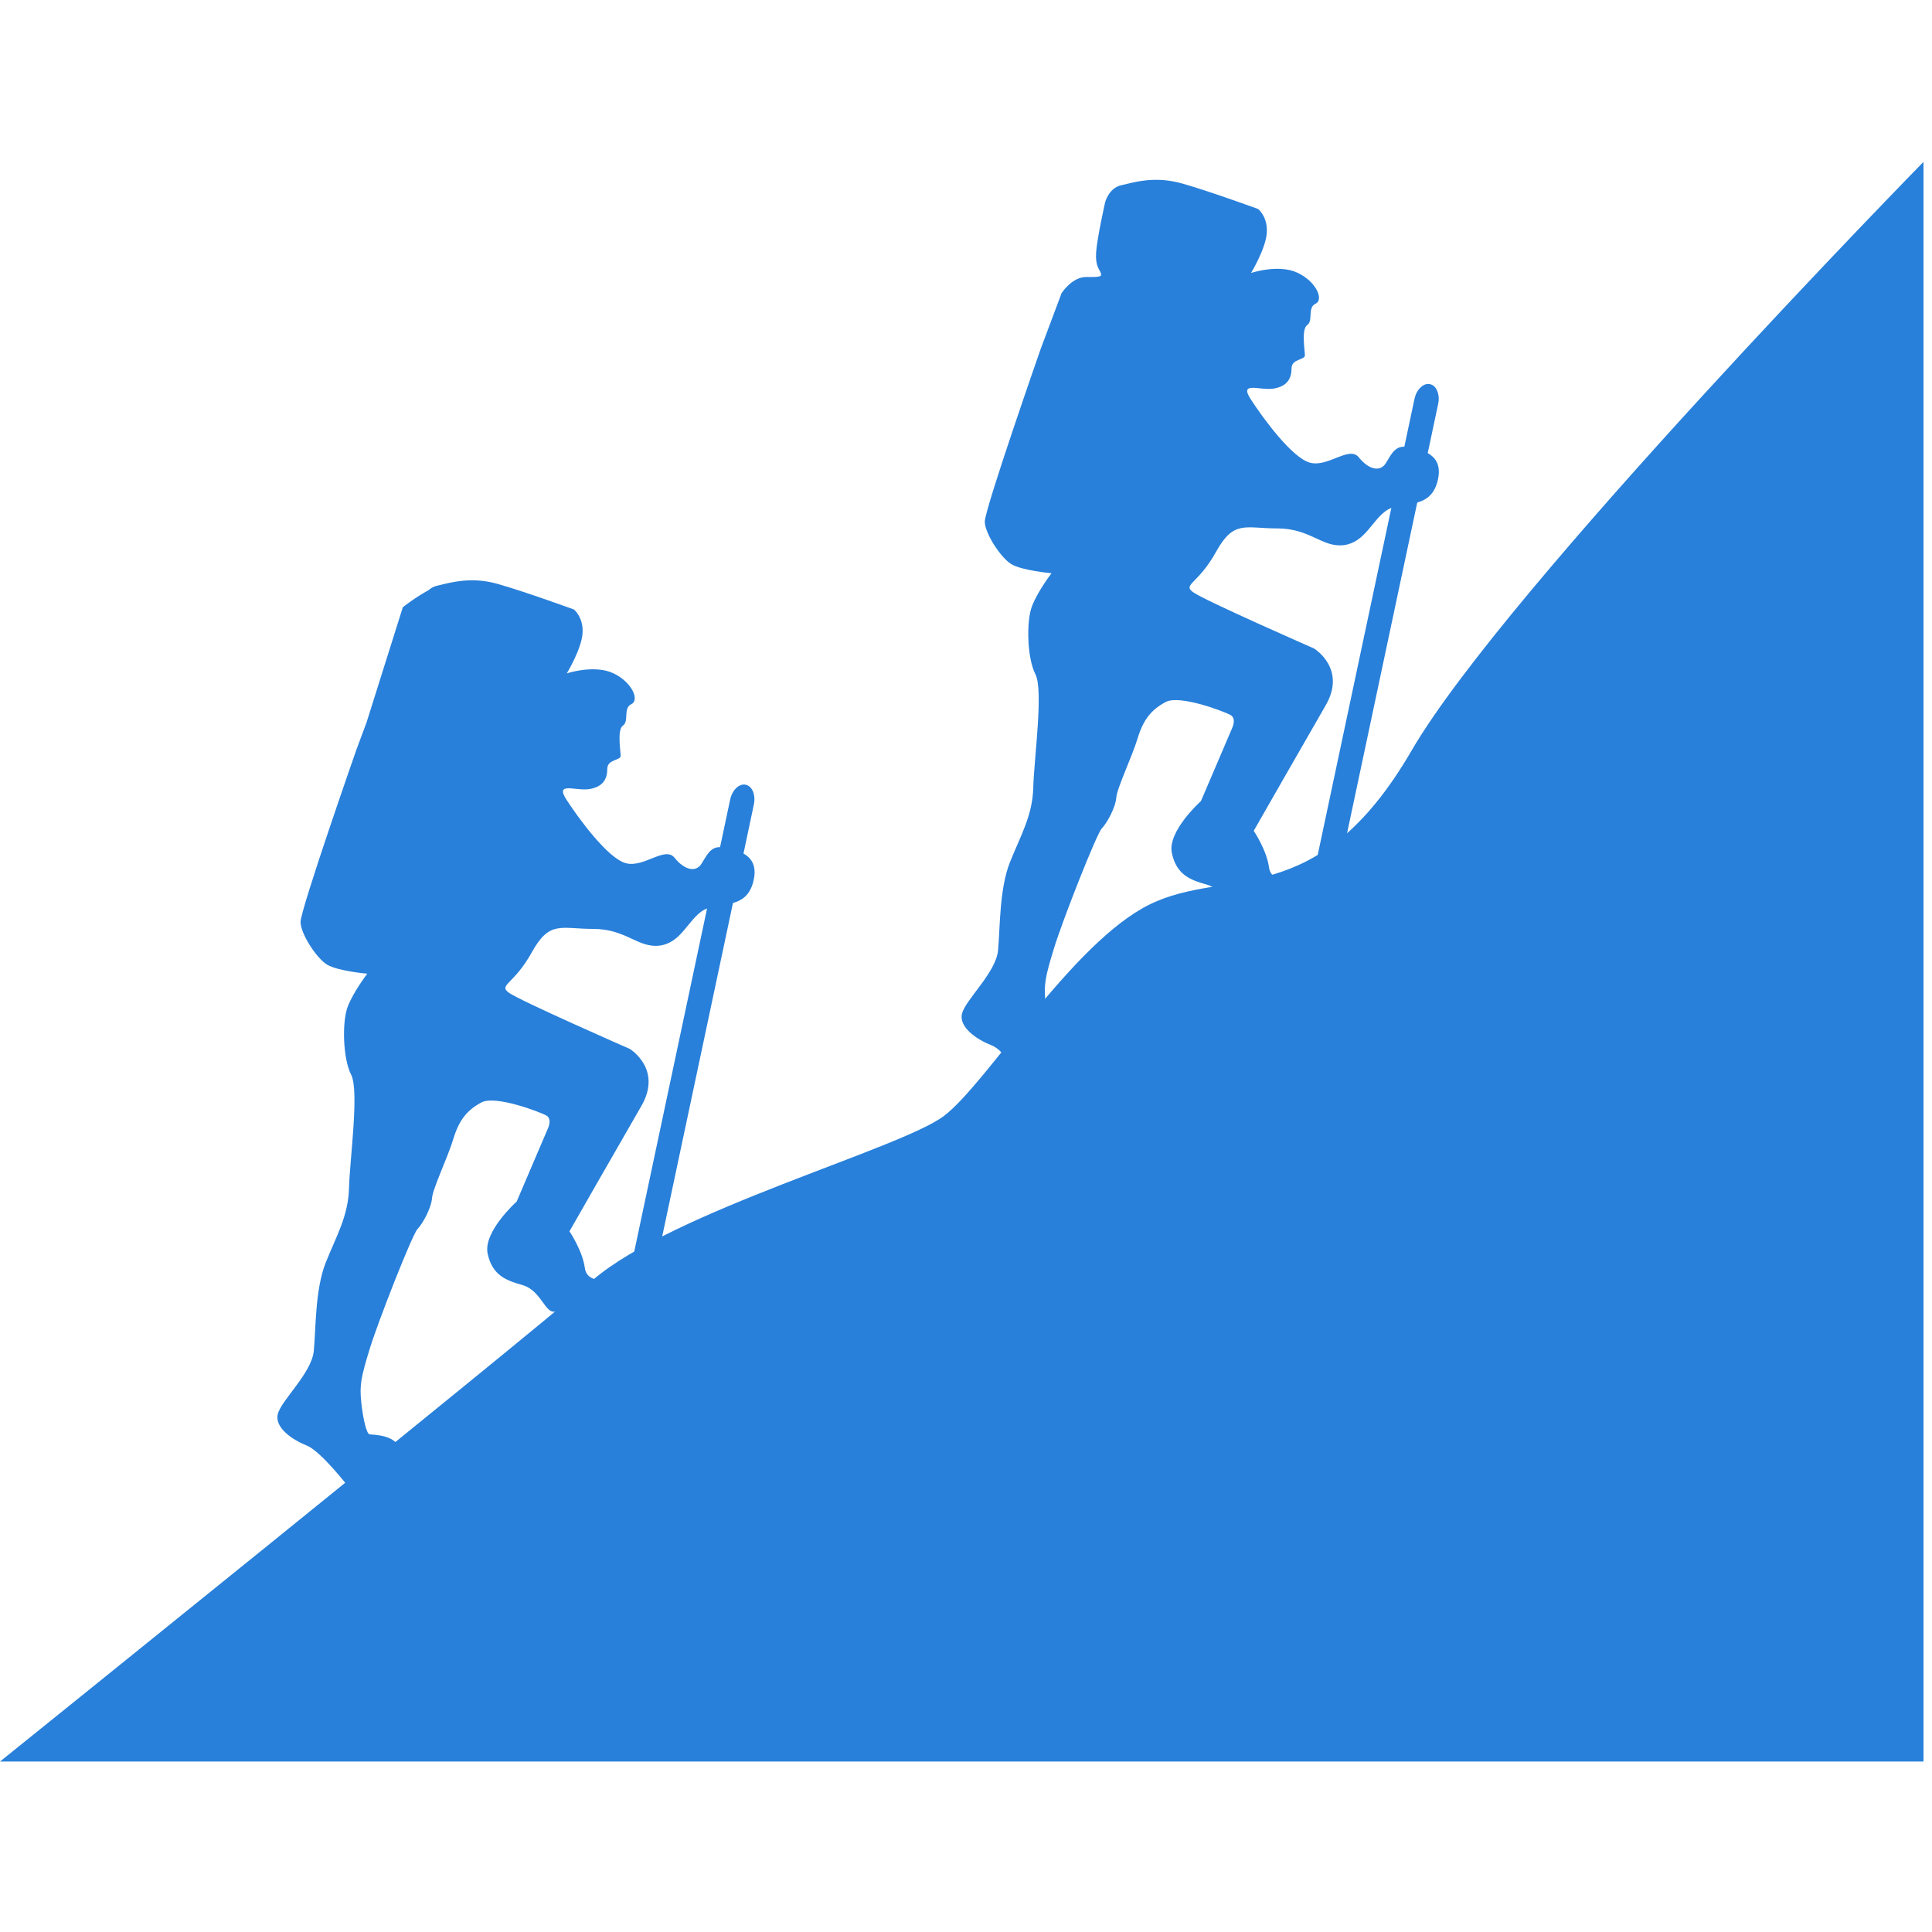
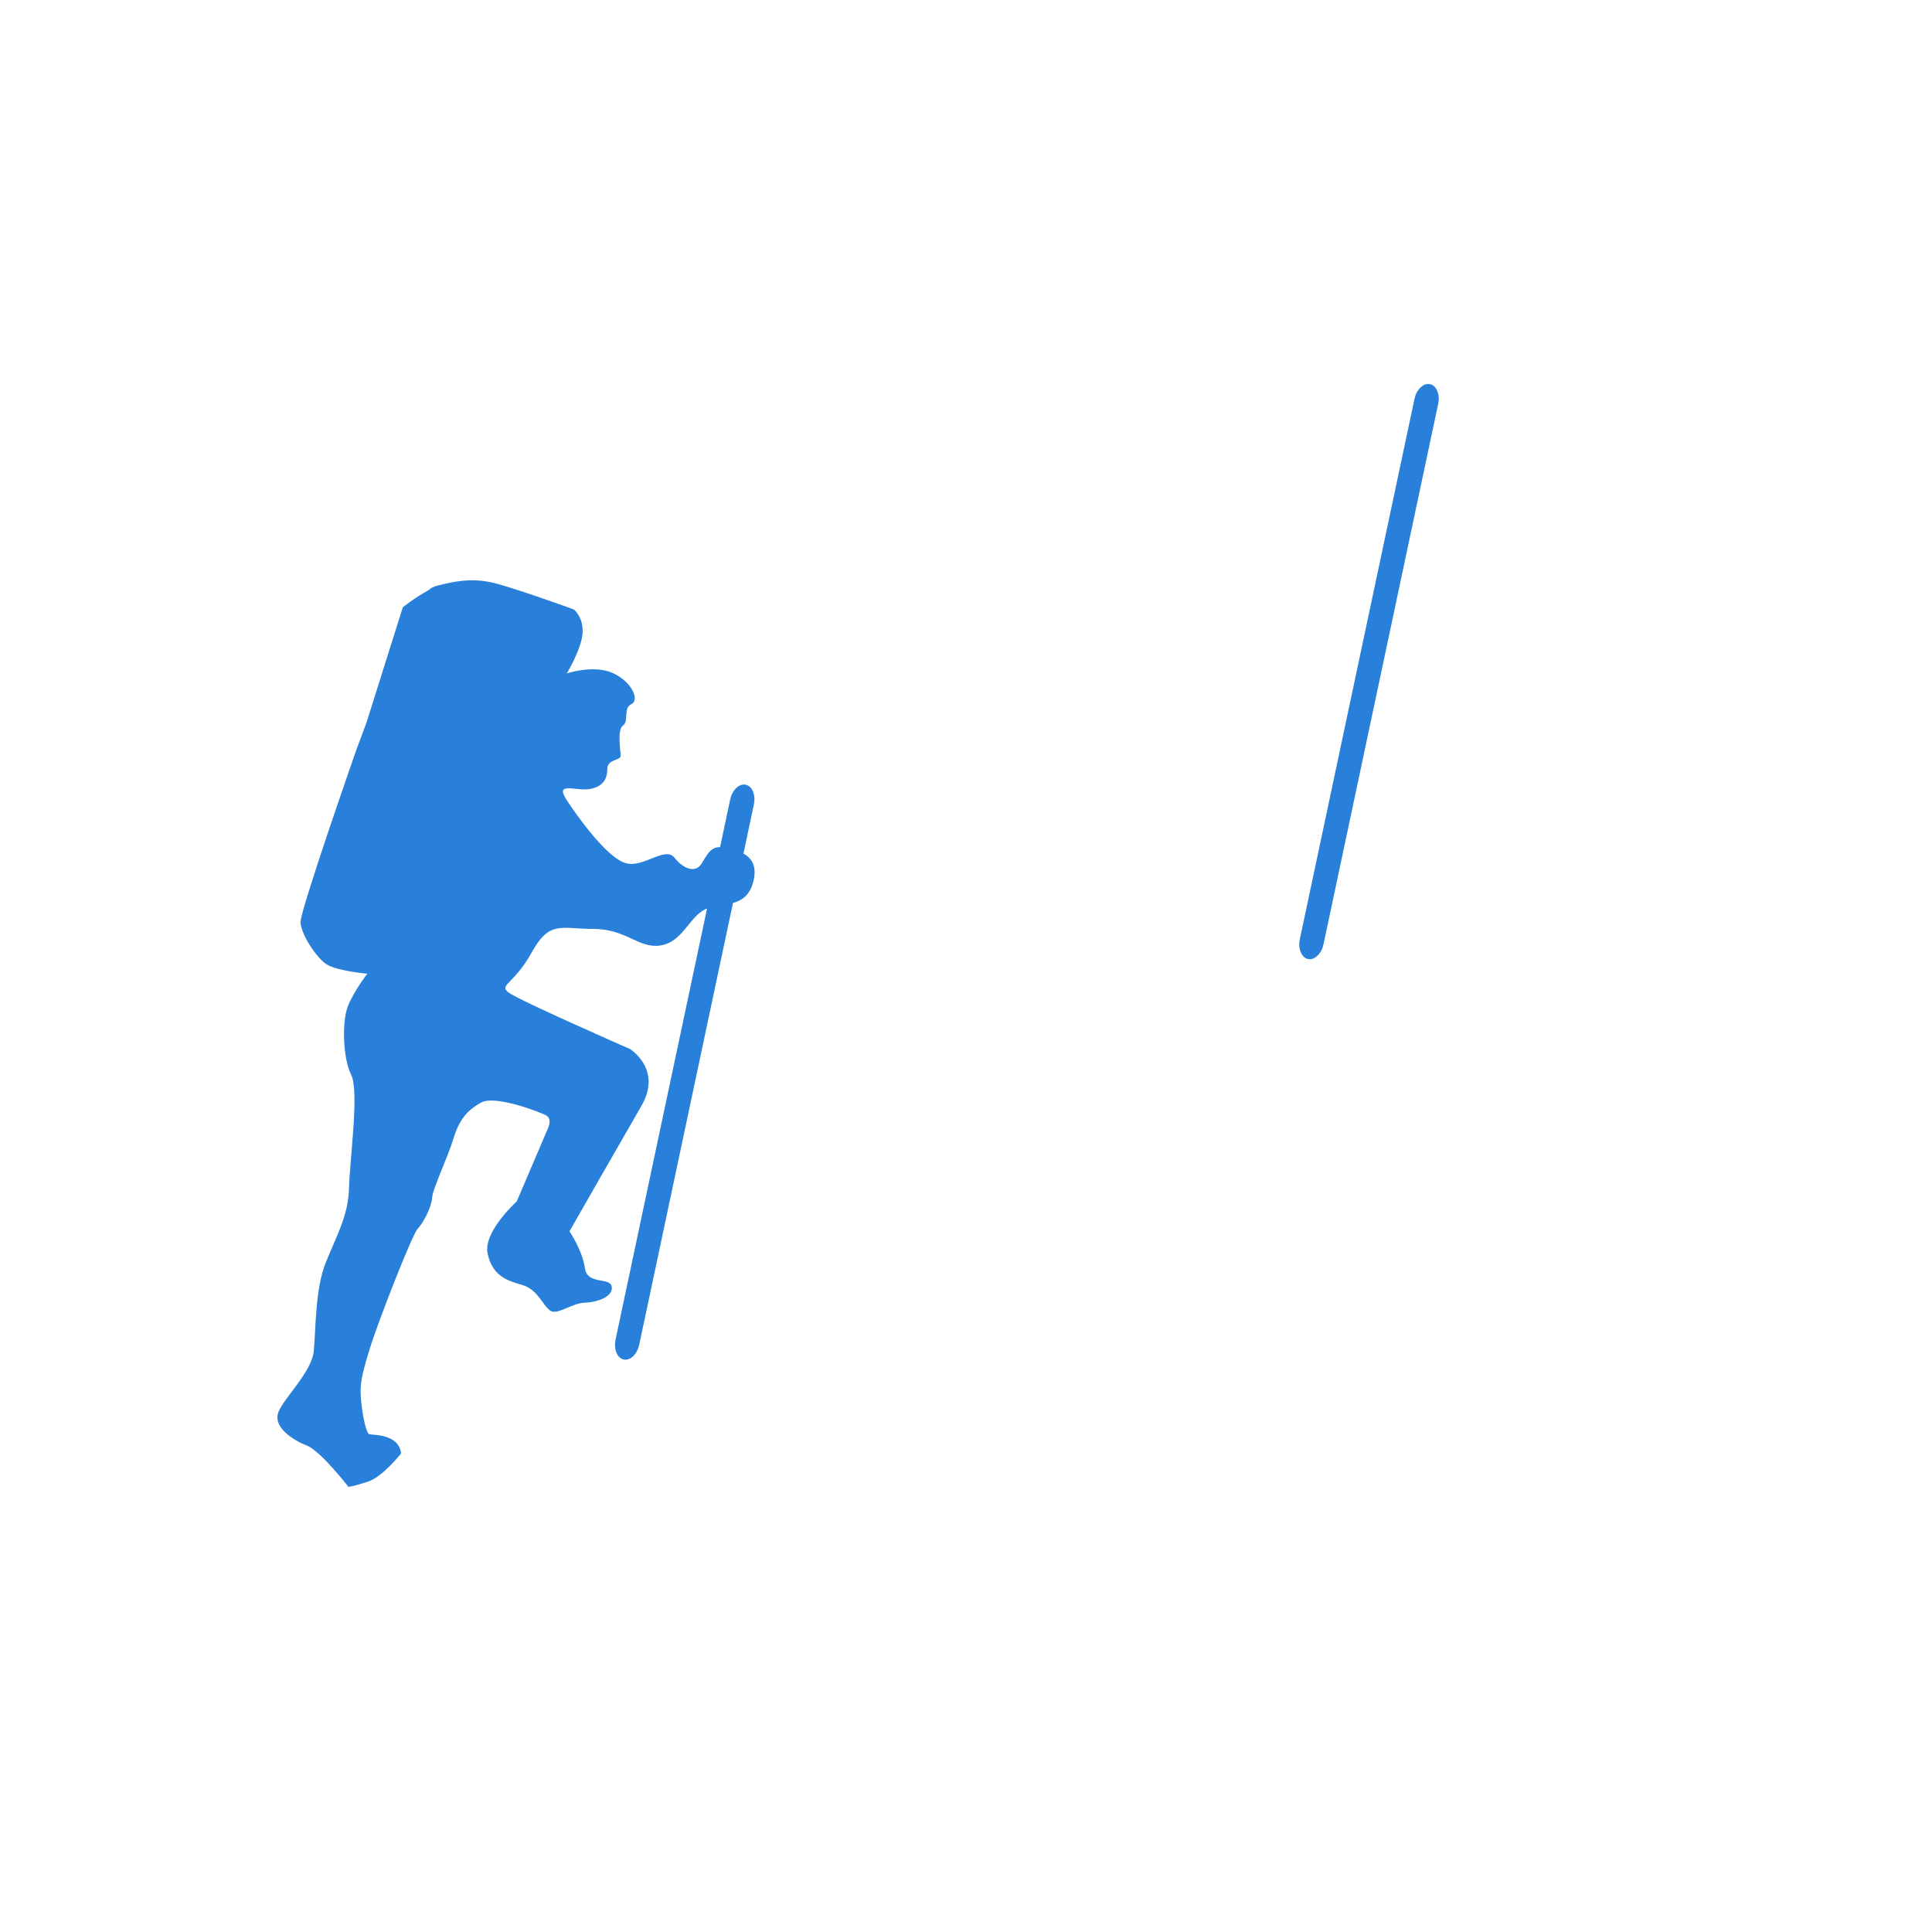
<svg xmlns="http://www.w3.org/2000/svg" version="1.2" preserveAspectRatio="xMidYMid meet" height="150" viewBox="0 0 112.5 112.5" zoomAndPan="magnify" width="150">
  <defs>
    <clipPath id="c3c47ee154">
      <path d="M 0 9.379 L 112.004 9.379 L 112.004 102.715 L 0 102.715 Z M 0 9.379" />
    </clipPath>
  </defs>
  <g id="ffdb476a4c">
    <g clip-path="url(#c3c47ee154)" clip-rule="nonzero">
-       <path d="M 0 102.574 L 112.008 102.574 L 112.008 9.422 C 112.008 9.422 87.672 34.273 82.191 43.715 C 76.707 53.156 71.453 50.453 66.949 52.664 C 62.445 54.871 57.492 63.055 54.977 64.973 C 52.461 66.891 39.23 70.488 34.492 74.555 C 29.758 78.625 0 102.574 0 102.574 Z M 0 102.574" style="stroke:none;fill-rule:nonzero;fill:#2880da;fill-opacity:1;" />
-     </g>
-     <path d="M 72.848 15.895 C 72.848 15.895 74.445 15.359 75.555 15.883 C 76.664 16.406 77.094 17.461 76.605 17.684 C 76.117 17.91 76.48 18.688 76.121 18.926 C 75.766 19.164 75.984 20.418 75.984 20.691 C 75.984 20.969 75.211 20.891 75.207 21.441 C 75.207 21.996 74.996 22.484 74.18 22.625 C 73.363 22.762 72.125 22.164 72.836 23.258 C 73.547 24.352 75.227 26.652 76.277 26.941 C 77.332 27.23 78.566 25.934 79.125 26.633 C 79.684 27.332 80.355 27.512 80.695 26.973 C 81.031 26.43 81.254 25.883 81.992 26.035 C 82.73 26.188 84.152 26.398 83.695 28.066 C 83.238 29.73 81.609 29.152 80.754 29.711 C 79.898 30.273 79.496 31.582 78.254 31.742 C 77.008 31.902 76.293 30.77 74.395 30.77 C 72.492 30.77 71.848 30.262 70.812 32.129 C 69.777 34 68.863 34.02 69.457 34.473 C 70.051 34.926 76.516 37.762 76.516 37.762 C 76.516 37.762 78.438 38.926 77.191 41.078 C 75.945 43.234 73.004 48.379 73.004 48.379 C 73.004 48.379 73.758 49.492 73.895 50.508 C 74.035 51.527 75.367 51.027 75.461 51.602 C 75.559 52.18 74.652 52.512 73.891 52.535 C 73.129 52.562 72.32 53.262 71.898 53.008 C 71.477 52.754 71.168 51.762 70.254 51.504 C 69.34 51.25 68.508 50.953 68.238 49.676 C 67.965 48.402 69.93 46.648 69.93 46.648 L 71.75 42.391 C 71.75 42.391 72.023 41.836 71.645 41.629 C 71.27 41.426 68.688 40.438 67.875 40.879 C 67.062 41.316 66.586 41.867 66.246 42.988 C 65.906 44.105 65.043 45.879 65 46.453 C 64.957 47.027 64.457 47.93 64.152 48.246 C 63.852 48.566 61.867 53.594 61.367 55.242 C 60.863 56.887 60.777 57.336 60.875 58.316 C 60.977 59.297 61.191 60.16 61.355 60.199 C 61.52 60.238 63.09 60.172 63.191 61.316 C 63.191 61.316 60.781 61.512 59.906 61.797 C 59.031 62.086 58.773 62.098 58.773 62.098 C 58.773 62.098 58.52 61.176 57.707 60.855 C 56.895 60.535 55.82 59.824 56.02 59.02 C 56.215 58.215 57.996 56.637 58.117 55.336 C 58.238 54.039 58.188 51.766 58.809 50.207 C 59.43 48.652 60.129 47.488 60.168 45.84 C 60.211 44.191 60.773 40.191 60.289 39.254 C 59.809 38.316 59.754 36.184 60.09 35.305 C 60.426 34.422 61.23 33.379 61.23 33.379 C 61.23 33.379 59.488 33.223 58.879 32.844 C 58.266 32.461 57.363 31.078 57.344 30.387 C 57.324 29.691 60.598 20.32 60.598 20.32 L 61.816 17.07 C 61.816 17.07 62.422 16.113 63.273 16.129 C 64.125 16.141 64.156 16.098 64.098 15.895 C 64.035 15.688 63.77 15.523 63.828 14.684 C 63.887 13.844 64.352 11.777 64.352 11.777 C 64.352 11.777 64.562 10.949 65.293 10.785 C 66.027 10.621 67.23 10.223 68.859 10.691 C 70.488 11.156 73.266 12.172 73.266 12.172 C 73.266 12.172 73.828 12.625 73.766 13.555 C 73.707 14.48 72.848 15.895 72.848 15.895 Z M 72.848 15.895" style="stroke:none;fill-rule:nonzero;fill:#2880da;fill-opacity:1;" />
+       </g>
    <path d="M 83.27 22.371 C 83.457 22.41 83.602 22.543 83.691 22.77 C 83.785 22.996 83.801 23.25 83.742 23.531 L 77.07 54.973 C 77.012 55.254 76.895 55.477 76.715 55.648 C 76.539 55.816 76.355 55.883 76.164 55.844 C 75.977 55.801 75.832 55.668 75.742 55.441 C 75.648 55.215 75.633 54.961 75.691 54.68 L 82.363 23.238 C 82.422 22.957 82.539 22.734 82.719 22.562 C 82.895 22.395 83.078 22.328 83.27 22.371 Z M 83.27 22.371" style="stroke:none;fill-rule:nonzero;fill:#2880da;fill-opacity:1;" />
    <path d="M 27.367 33.793 C 26.77 33.805 26.281 33.91 25.875 34.004 C 25.82 34.016 25.766 34.027 25.707 34.047 C 25.625 34.066 25.523 34.09 25.453 34.105 C 25.246 34.152 25.082 34.25 24.953 34.367 C 24.195 34.773 23.457 35.359 23.457 35.359 L 21.344 42.066 L 20.758 43.641 C 20.758 43.641 17.48 53.008 17.5 53.703 C 17.523 54.398 18.422 55.781 19.035 56.164 C 19.645 56.543 21.387 56.699 21.387 56.699 C 21.387 56.699 20.582 57.742 20.246 58.621 C 19.91 59.504 19.965 61.637 20.445 62.574 C 20.93 63.512 20.367 67.508 20.324 69.16 C 20.285 70.809 19.586 71.969 18.965 73.527 C 18.348 75.086 18.395 77.355 18.273 78.656 C 18.152 79.957 16.375 81.535 16.176 82.34 C 15.977 83.145 17.055 83.855 17.867 84.176 C 18.68 84.496 20.289 86.578 20.289 86.578 C 20.289 86.578 20.547 86.566 21.422 86.277 C 22.297 85.988 23.352 84.637 23.352 84.637 C 23.246 83.492 21.68 83.559 21.512 83.52 C 21.348 83.48 21.133 82.617 21.035 81.637 C 20.934 80.656 21.02 80.207 21.523 78.562 C 22.027 76.914 24.008 71.883 24.312 71.566 C 24.617 71.25 25.113 70.344 25.156 69.773 C 25.199 69.199 26.062 67.426 26.402 66.305 C 26.742 65.188 27.219 64.633 28.031 64.195 C 28.844 63.758 31.426 64.746 31.801 64.949 C 32.18 65.152 31.906 65.707 31.906 65.707 L 30.086 69.965 C 30.086 69.965 28.125 71.723 28.395 72.996 C 28.664 74.273 29.496 74.566 30.41 74.824 C 31.324 75.082 31.633 76.07 32.055 76.328 C 32.48 76.582 33.289 75.883 34.051 75.855 C 34.812 75.828 35.715 75.496 35.621 74.922 C 35.523 74.344 34.191 74.848 34.055 73.828 C 33.914 72.809 33.16 71.699 33.16 71.699 C 33.16 71.699 36.102 66.551 37.348 64.398 C 38.594 62.242 36.672 61.078 36.672 61.078 C 36.672 61.078 30.207 58.246 29.613 57.793 C 29.023 57.34 29.934 57.32 30.969 55.449 C 32.004 53.582 32.648 54.09 34.551 54.09 C 36.449 54.09 37.164 55.219 38.41 55.062 C 39.656 54.902 40.055 53.59 40.91 53.031 C 40.992 52.98 41.078 52.938 41.172 52.902 L 35.844 78.004 C 35.727 78.566 35.938 79.086 36.32 79.164 C 36.699 79.246 37.105 78.859 37.223 78.297 L 42.68 52.582 C 43.191 52.438 43.645 52.145 43.852 51.383 C 44.109 50.445 43.77 49.969 43.293 49.703 L 43.895 46.855 C 44.016 46.293 43.805 45.773 43.422 45.695 C 43.039 45.613 42.637 46 42.516 46.562 L 41.93 49.328 C 41.363 49.32 41.152 49.809 40.852 50.289 C 40.512 50.832 39.84 50.648 39.281 49.949 C 38.723 49.25 37.488 50.551 36.438 50.262 C 35.383 49.973 33.703 47.668 32.992 46.578 C 32.281 45.484 33.52 46.082 34.336 45.945 C 35.152 45.805 35.363 45.316 35.363 44.762 C 35.367 44.207 36.141 44.289 36.141 44.012 C 36.141 43.738 35.922 42.484 36.277 42.246 C 36.637 42.008 36.273 41.227 36.762 41.004 C 37.25 40.777 36.82 39.727 35.711 39.203 C 34.602 38.68 33.004 39.211 33.004 39.211 C 33.004 39.211 33.863 37.801 33.922 36.871 C 33.984 35.945 33.422 35.492 33.422 35.492 C 33.422 35.492 30.645 34.477 29.016 34.012 C 28.406 33.836 27.855 33.781 27.367 33.793 Z M 27.367 33.793" style="stroke:none;fill-rule:nonzero;fill:#2880da;fill-opacity:1;" />
  </g>
</svg>